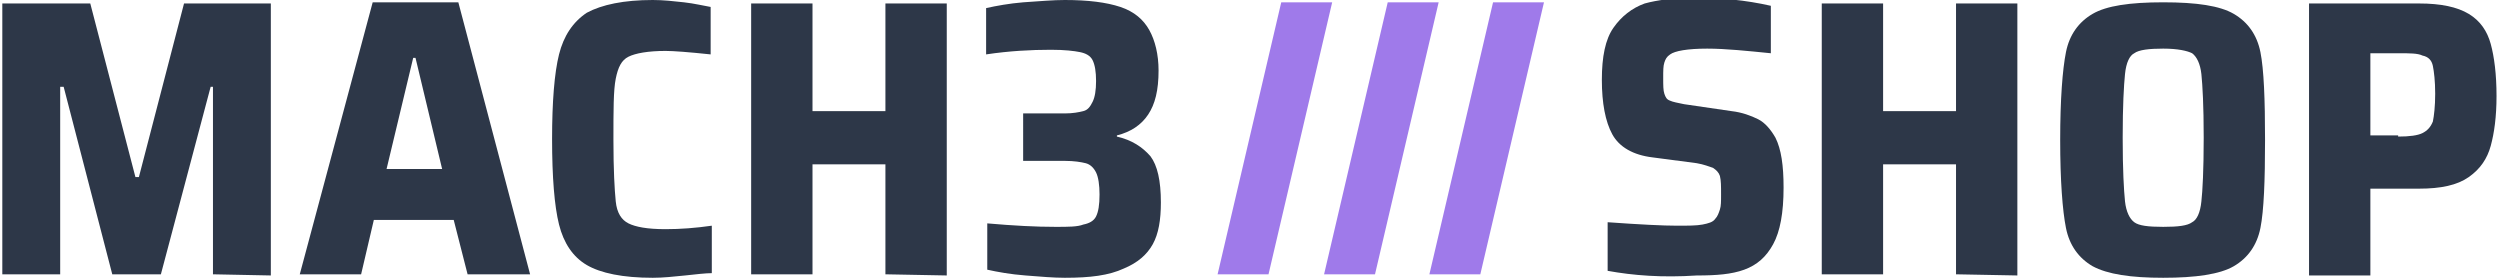
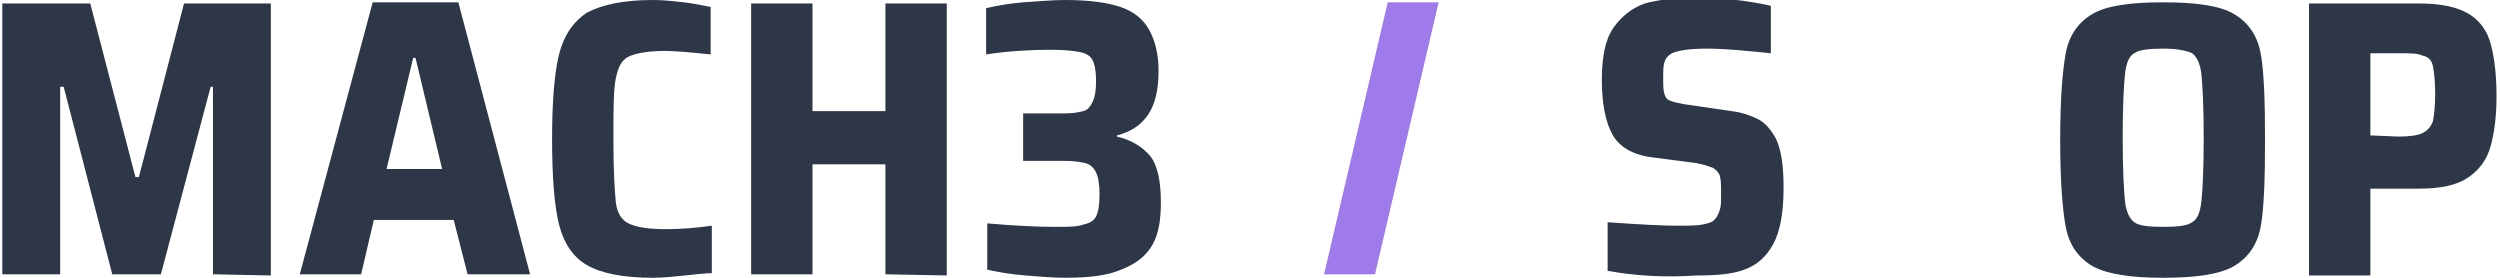
<svg xmlns="http://www.w3.org/2000/svg" version="1.1" id="logo" x="0px" y="0px" width="216px" height="24px" viewBox="0 0 216 24" style="enable-background:new 0 0 216 24;" xml:space="preserve">
  <style type="text/css">
	.st0{fill:#9F7AEA;}
	.st1{fill:#2D3748;}
</style>
  <g>
    <g>
      <g>
-         <path class="st0" d="M105.2,23.7l5.5-23.5h4.4l-5.5,23.5H105.2z" />
-       </g>
+         </g>
      <g>
        <path class="st0" d="M114.4,23.7l5.5-23.5h4.4l-5.5,23.5H114.4z" />
      </g>
      <g>
-         <path class="st0" d="M123.5,23.7l5.5-23.5h4.4l-5.5,23.5H123.5z" />
-       </g>
+         </g>
    </g>
    <g>
      <path class="st1" d="M18.4,23.7V7.5h-0.2l-4.3,16.2H9.7L5.5,7.5H5.2v16.2h-5V0.3h7.6l3.9,15H12l3.9-15h7.5v23.5L18.4,23.7    L18.4,23.7z" />
      <path class="st1" d="M40.4,23.7L39.2,19h-6.9l-1.1,4.7h-5.3l6.3-23.5h7.4l6.2,23.5H40.4z M35.9,5h-0.2l-2.3,9.6h4.8L35.9,5z" />
      <path class="st1" d="M59.2,23.8c-1,0.1-1.9,0.2-2.8,0.2c-2.6,0-4.5-0.4-5.7-1.1c-1.2-0.7-2-1.9-2.4-3.5c-0.4-1.6-0.6-4.1-0.6-7.4    c0-3.2,0.2-5.7,0.6-7.3c0.4-1.6,1.2-2.8,2.4-3.6C52,0.4,53.9,0,56.4,0c0.9,0,1.8,0.1,2.7,0.2s1.7,0.3,2.3,0.4v4.1    c-1.9-0.2-3.2-0.3-3.9-0.3c-1.5,0-2.6,0.2-3.2,0.5c-0.6,0.3-0.9,0.9-1.1,1.9s-0.2,2.7-0.2,5.3c0,2.6,0.1,4.3,0.2,5.3    s0.5,1.6,1.1,1.9c0.6,0.3,1.6,0.5,3.2,0.5c1.3,0,2.6-0.1,4-0.3v4.1C61,23.6,60.1,23.7,59.2,23.8z" />
      <path class="st1" d="M76.5,23.7v-9.5h-6.3v9.5h-5.3V0.3h5.3v9.3h6.3V0.3h5.3v23.5L76.5,23.7L76.5,23.7z" />
      <path class="st1" d="M88.6,23.8c-1.3-0.1-2.4-0.3-3.3-0.5v-4c2.3,0.2,4.2,0.3,5.9,0.3c1.1,0,1.9,0,2.4-0.2    c0.5-0.1,0.9-0.3,1.1-0.7c0.2-0.4,0.3-1,0.3-1.9c0-0.8-0.1-1.5-0.3-1.9c-0.2-0.4-0.5-0.7-0.9-0.8c-0.4-0.1-1-0.2-1.8-0.2h-3.6V9.8    h3.6c0.7,0,1.2-0.1,1.6-0.2c0.4-0.1,0.6-0.4,0.8-0.8c0.2-0.4,0.3-1,0.3-1.8c0-0.8-0.1-1.4-0.3-1.8c-0.2-0.4-0.6-0.6-1.1-0.7    c-0.5-0.1-1.3-0.2-2.5-0.2c-1.7,0-3.6,0.1-5.6,0.4v-4c0.9-0.2,2-0.4,3.2-0.5C89.9,0.1,91,0,92,0c2,0,3.6,0.2,4.8,0.6    c1.2,0.4,2,1.1,2.5,2s0.8,2.1,0.8,3.5c0,1.7-0.3,2.9-0.9,3.8c-0.6,0.9-1.5,1.5-2.7,1.8v0.1c1.3,0.3,2.2,0.9,2.9,1.7    c0.6,0.8,0.9,2.1,0.9,4c0,1.5-0.2,2.7-0.7,3.6c-0.5,0.9-1.3,1.6-2.5,2.1C95.8,23.8,94.2,24,92,24C91,24,89.9,23.9,88.6,23.8z" />
    </g>
    <g>
      <path class="st1" d="M138.9,23.4v-4.2c2.8,0.2,4.8,0.3,6,0.3c0.9,0,1.7,0,2.2-0.1c0.5-0.1,0.9-0.2,1.1-0.5    c0.2-0.2,0.3-0.5,0.4-0.8c0.1-0.3,0.1-0.7,0.1-1.3c0-0.7,0-1.2-0.1-1.6c-0.1-0.3-0.3-0.5-0.6-0.7c-0.3-0.1-0.8-0.3-1.4-0.4    l-3.8-0.5c-1.7-0.2-2.9-0.9-3.5-2c-0.6-1.1-0.9-2.7-0.9-4.7c0-2,0.3-3.5,1-4.5c0.7-1,1.6-1.7,2.7-2.1c1.1-0.3,2.6-0.5,4.3-0.5    c2.2,0,4.4,0.2,6.6,0.7v4.1c-2-0.2-3.9-0.4-5.5-0.4c-1.7,0-2.8,0.2-3.2,0.5c-0.3,0.2-0.4,0.4-0.5,0.7c-0.1,0.3-0.1,0.7-0.1,1.3    c0,0.7,0,1.1,0.1,1.4c0.1,0.3,0.2,0.5,0.5,0.6c0.2,0.1,0.7,0.2,1.2,0.3l4.1,0.6c0.9,0.1,1.7,0.4,2.3,0.7c0.6,0.3,1.1,0.9,1.5,1.6    c0.5,1,0.7,2.4,0.7,4.3c0,2.2-0.3,3.8-0.9,4.9c-0.6,1.1-1.4,1.8-2.5,2.2s-2.4,0.5-4.1,0.5C143.6,24,141.1,23.8,138.9,23.4z" />
-       <path class="st1" d="M169,23.7v-9.5h-6.3v9.5h-5.3V0.3h5.3v9.3h6.3V0.3h5.3v23.5L169,23.7L169,23.7z" />
      <path class="st1" d="M180.8,23c-1.2-0.7-2-1.8-2.3-3.3c-0.3-1.5-0.5-4.1-0.5-7.6s0.2-6.1,0.5-7.6c0.3-1.5,1.1-2.6,2.3-3.3    c1.2-0.7,3.2-1,6.1-1c2.9,0,4.9,0.3,6.1,1c1.2,0.7,2,1.8,2.3,3.3c0.3,1.5,0.4,4.1,0.4,7.6s-0.1,6.1-0.4,7.6    c-0.3,1.5-1.1,2.6-2.3,3.3c-1.2,0.7-3.3,1-6.1,1C184.1,24,182.1,23.7,180.8,23z M189.4,19.2c0.4-0.2,0.7-0.8,0.8-1.8    c0.1-0.9,0.2-2.7,0.2-5.5s-0.1-4.5-0.2-5.5c-0.1-0.9-0.4-1.5-0.8-1.8c-0.4-0.2-1.2-0.4-2.5-0.4c-1.2,0-2.1,0.1-2.5,0.4    c-0.4,0.2-0.7,0.8-0.8,1.8s-0.2,2.7-0.2,5.5s0.1,4.5,0.2,5.5c0.1,0.9,0.4,1.5,0.8,1.8s1.2,0.4,2.5,0.4    C188.2,19.6,189,19.5,189.4,19.2z" />
-       <path class="st1" d="M199.5,0.3h9.5c1.9,0,3.3,0.3,4.3,0.9c1,0.6,1.6,1.5,1.9,2.6c0.3,1.1,0.5,2.6,0.5,4.5c0,1.8-0.2,3.2-0.5,4.3    c-0.3,1.1-0.9,2-1.9,2.7c-1,0.7-2.4,1-4.3,1h-4.2v7.5h-5.3L199.5,0.3L199.5,0.3z M207.2,11.8c1,0,1.7-0.1,2.1-0.3    c0.4-0.2,0.7-0.5,0.9-1c0.1-0.5,0.2-1.3,0.2-2.4s-0.1-1.9-0.2-2.4c-0.1-0.5-0.4-0.8-0.9-0.9c-0.4-0.2-1.1-0.2-2.1-0.2h-2.4v7.1    H207.2z" />
+       <path class="st1" d="M199.5,0.3h9.5c1.9,0,3.3,0.3,4.3,0.9c1,0.6,1.6,1.5,1.9,2.6c0.3,1.1,0.5,2.6,0.5,4.5c0,1.8-0.2,3.2-0.5,4.3    c-0.3,1.1-0.9,2-1.9,2.7c-1,0.7-2.4,1-4.3,1h-4.2v7.5h-5.3L199.5,0.3L199.5,0.3z M207.2,11.8c1,0,1.7-0.1,2.1-0.3    c0.4-0.2,0.7-0.5,0.9-1c0.1-0.5,0.2-1.3,0.2-2.4s-0.1-1.9-0.2-2.4c-0.1-0.5-0.4-0.8-0.9-0.9c-0.4-0.2-1.1-0.2-2.1-0.2h-2.4v7.1    z" />
    </g>
  </g>
</svg>